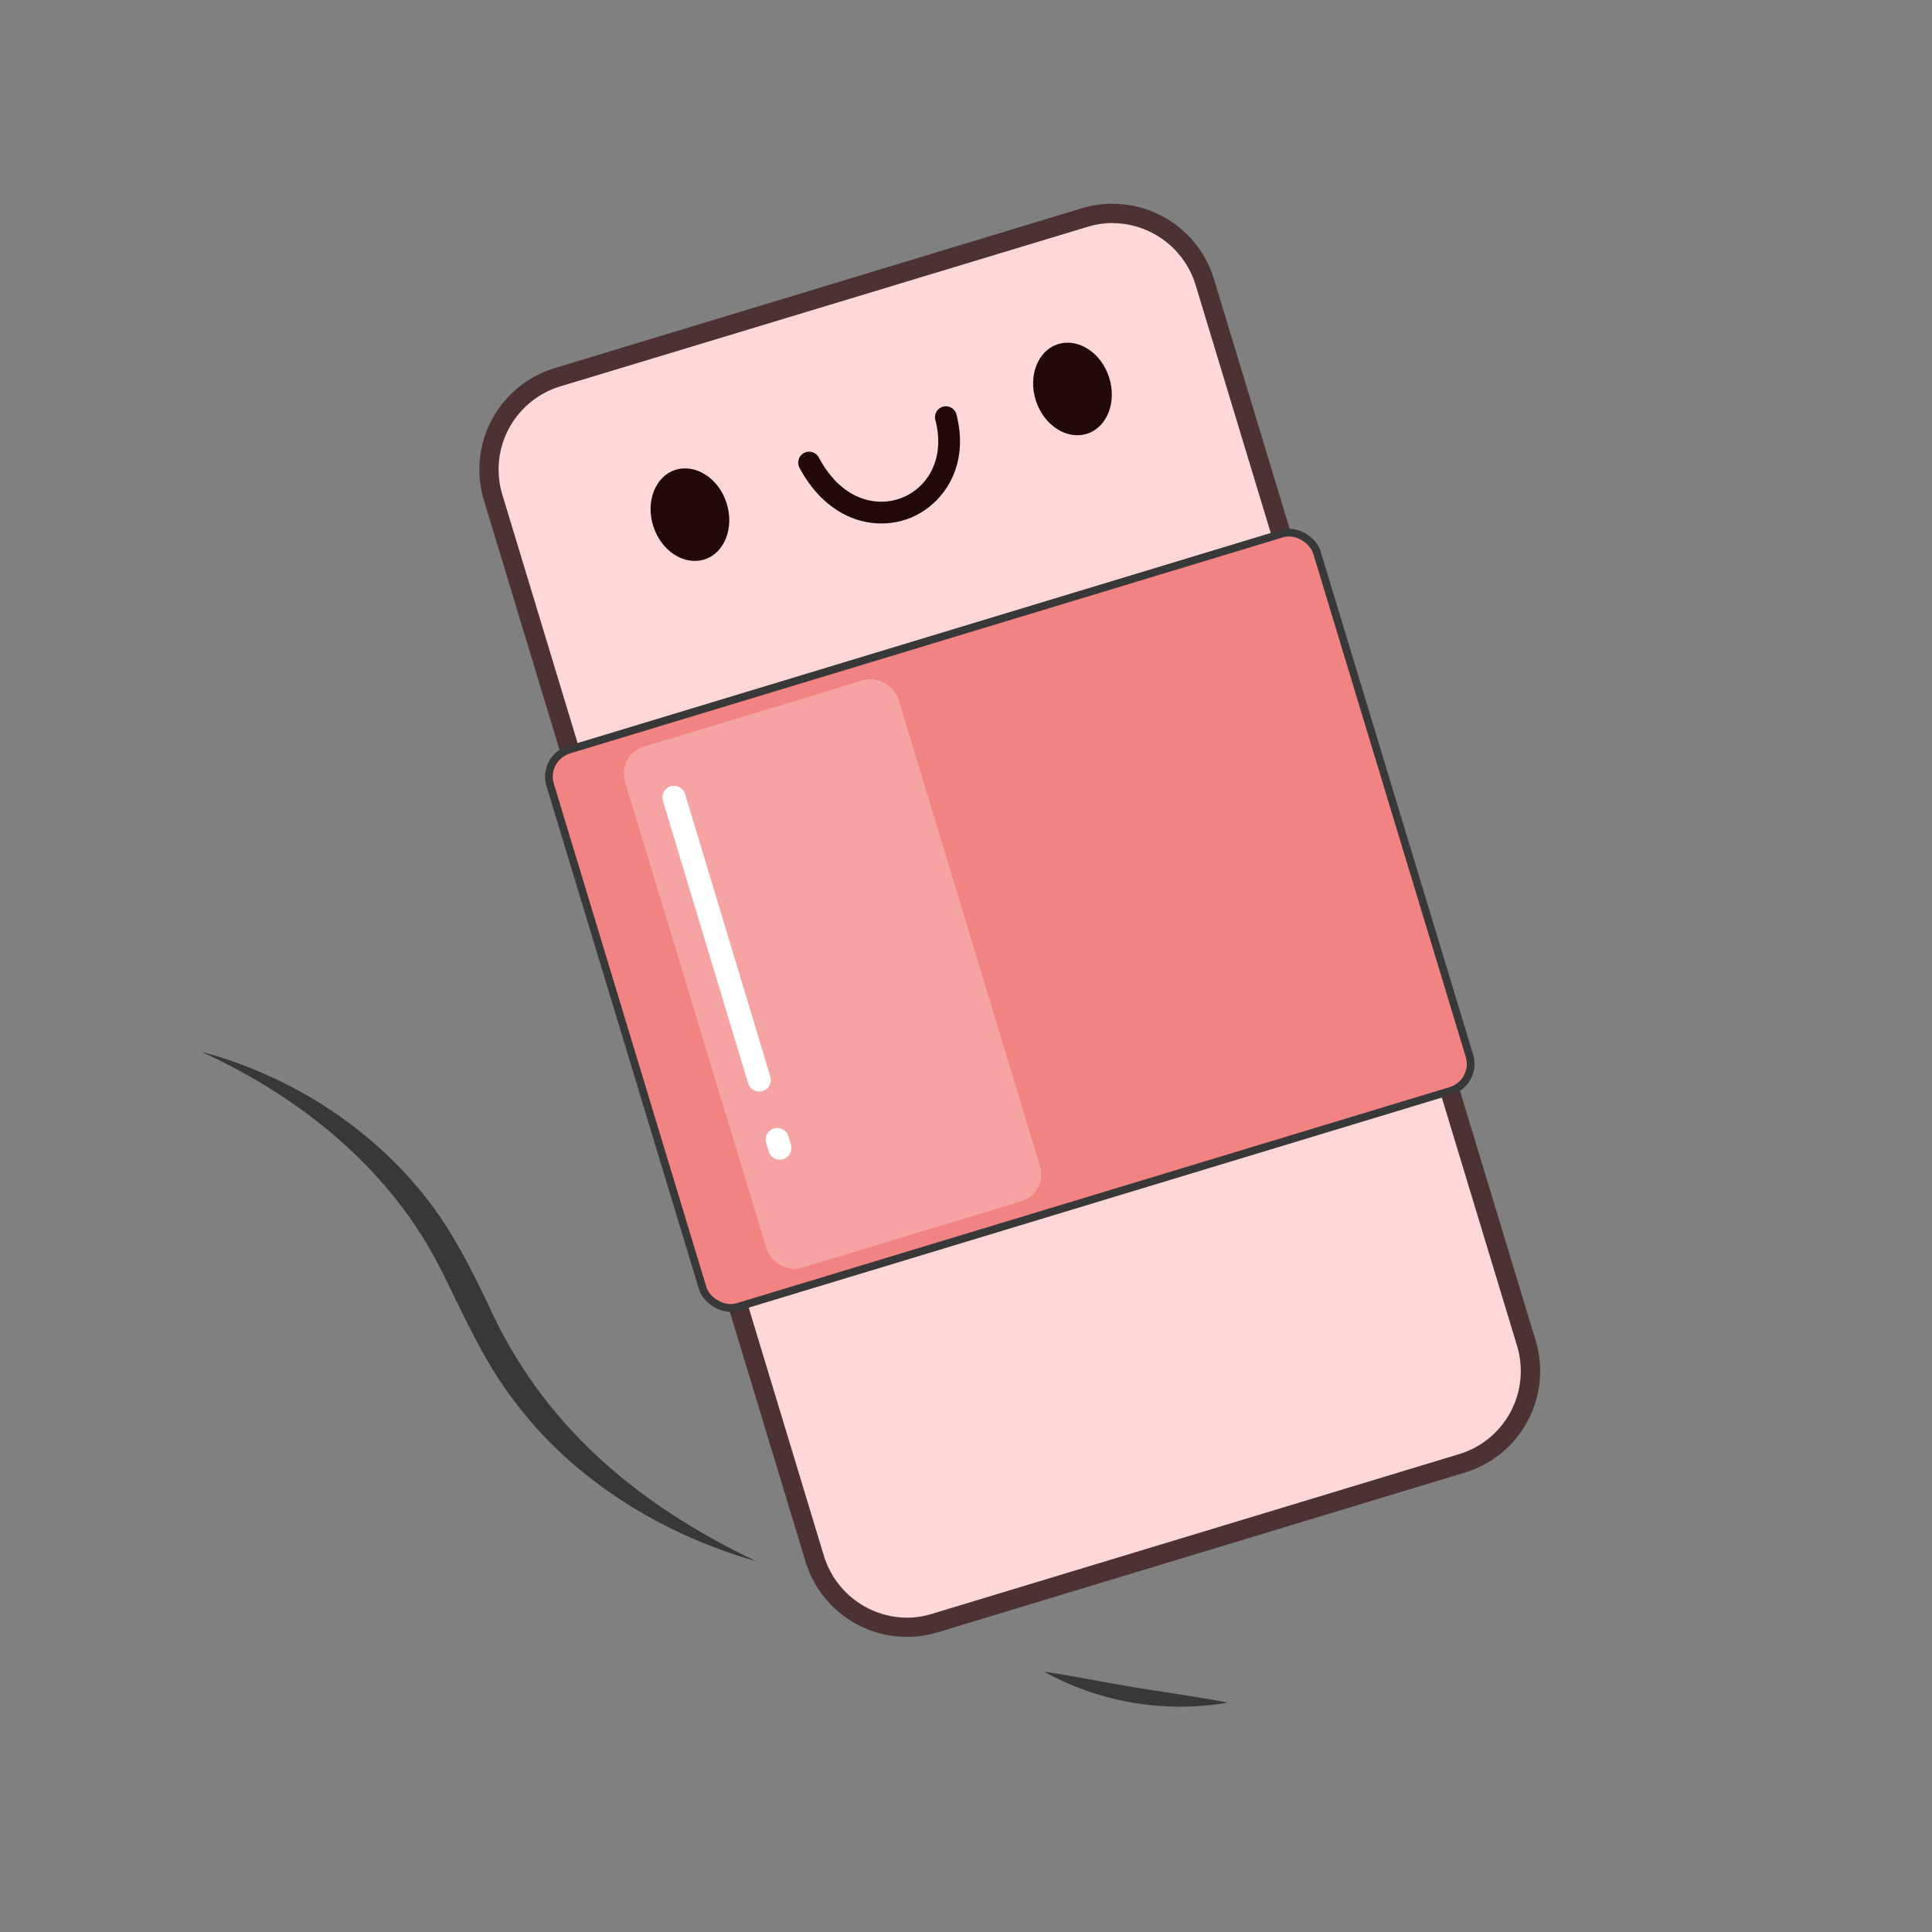
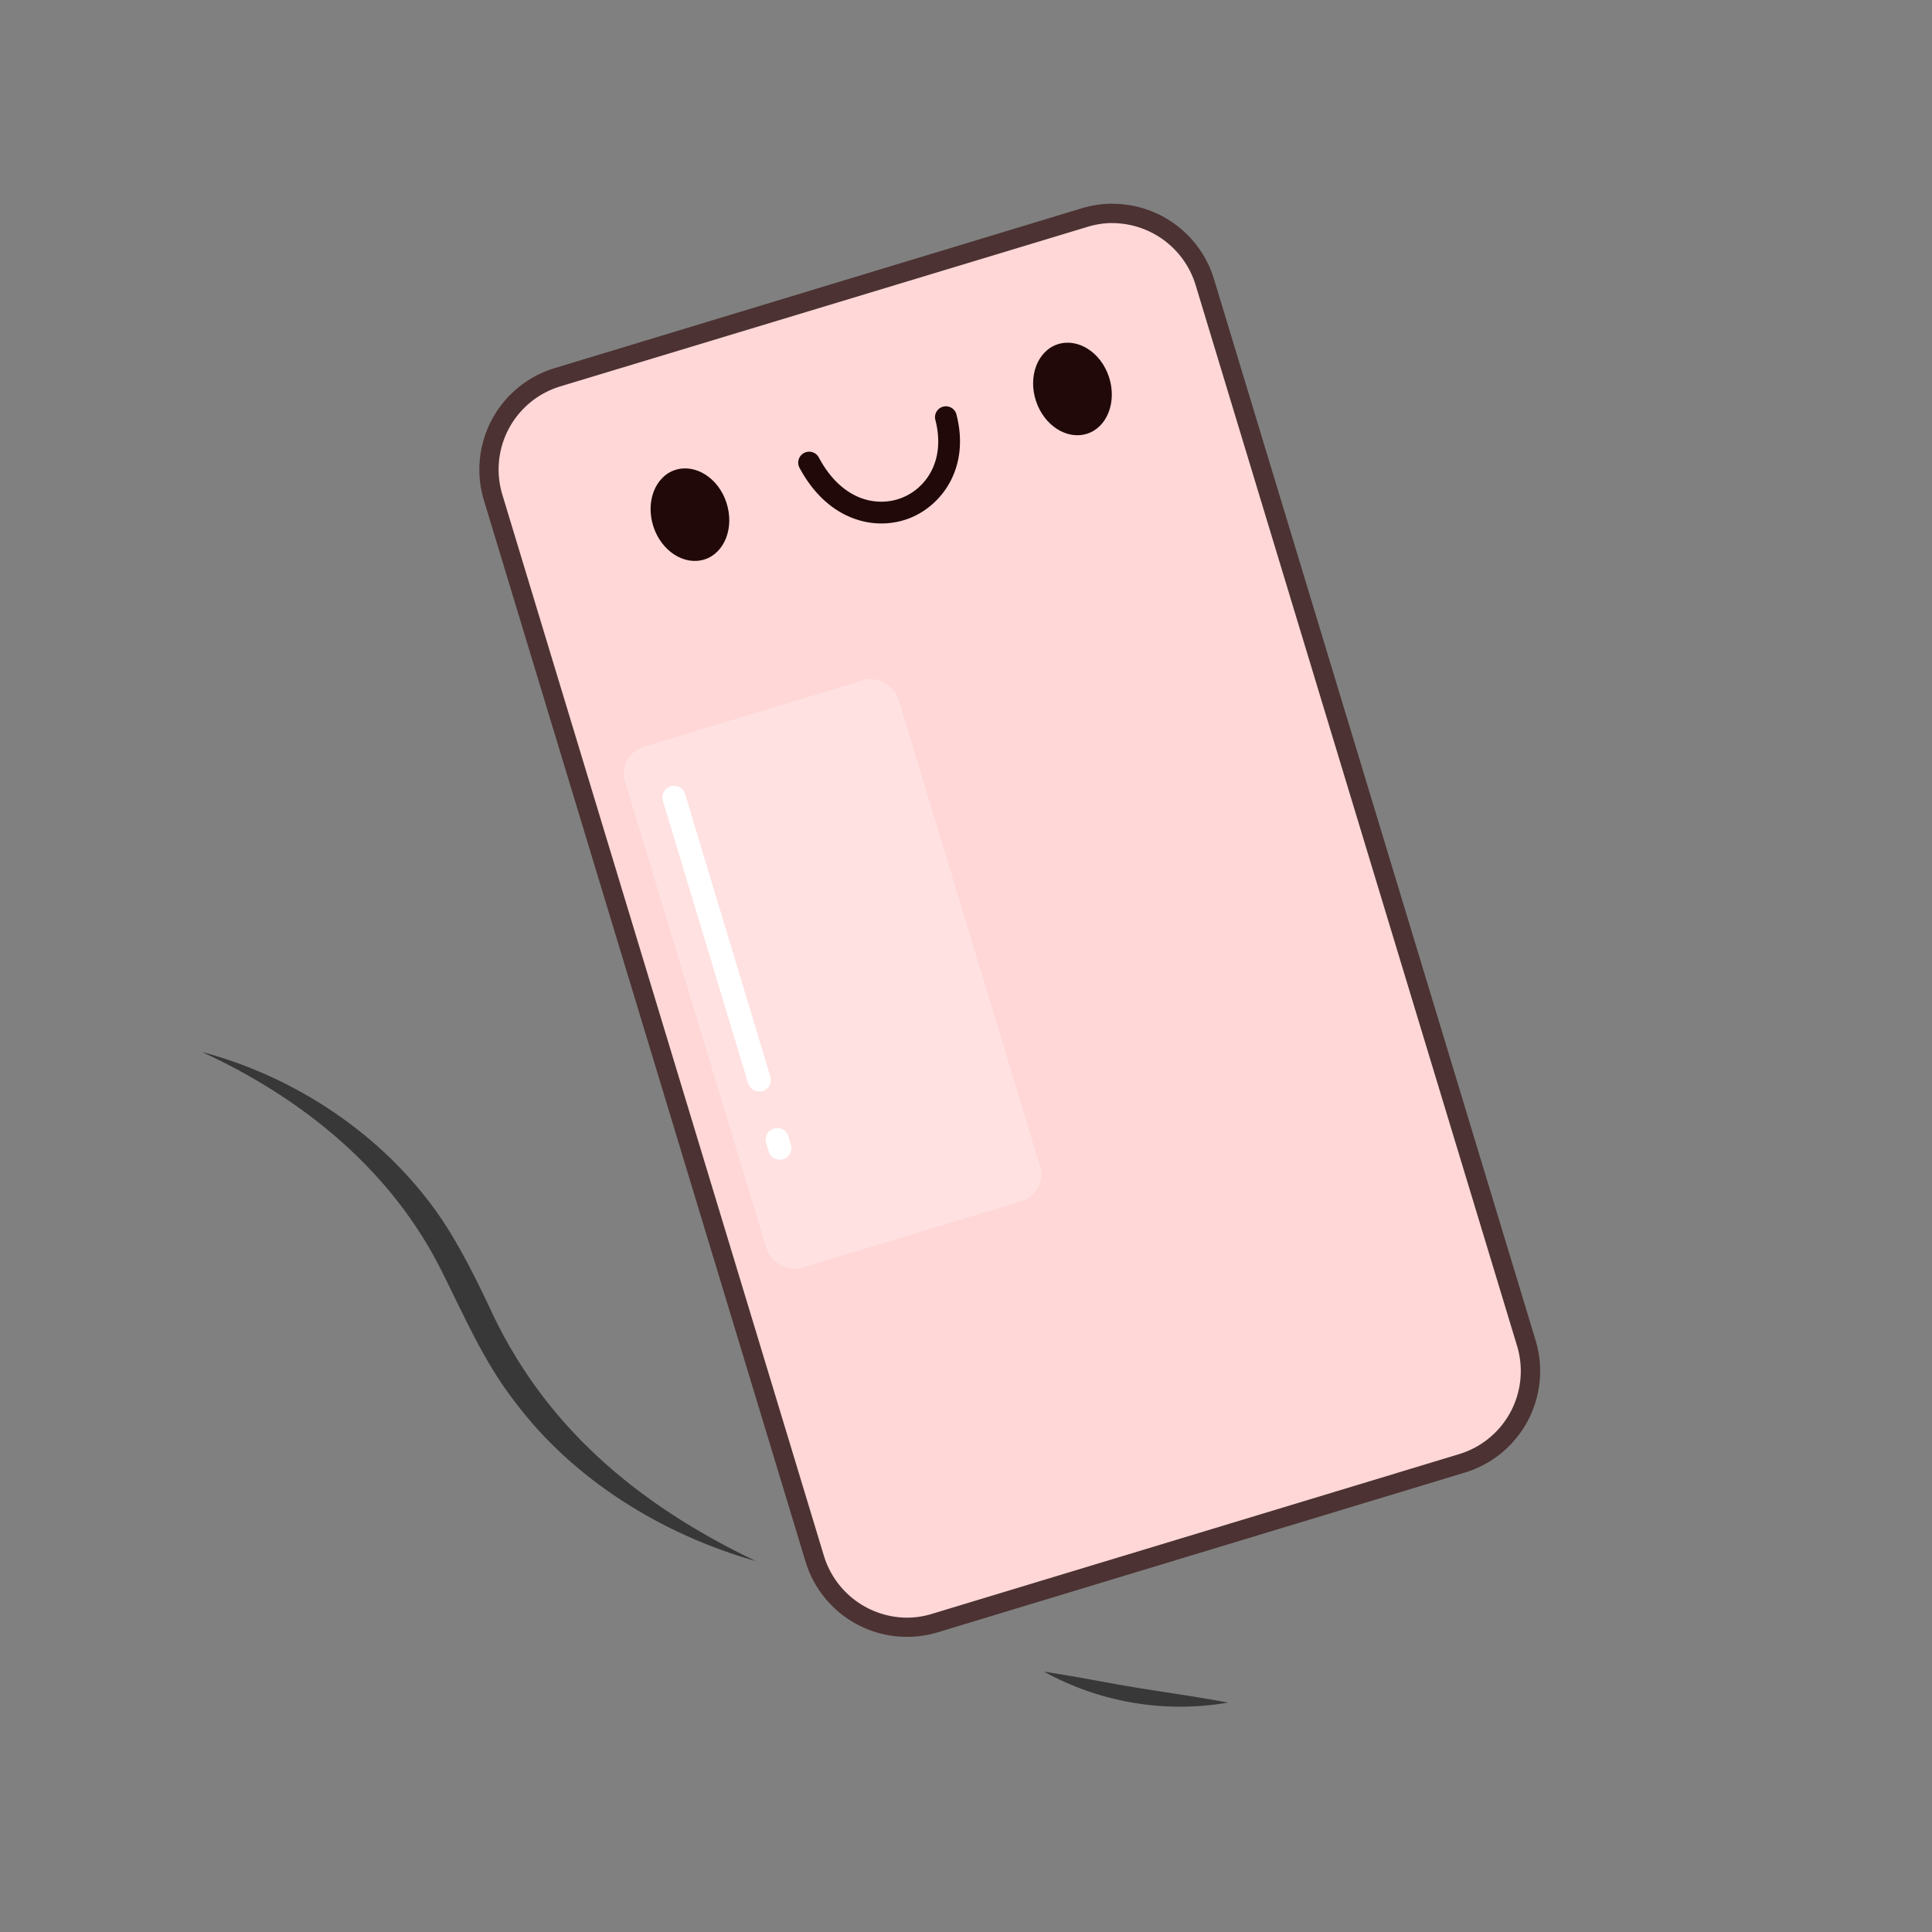
<svg xmlns="http://www.w3.org/2000/svg" viewBox="0 0 500 500">
  <rect x="0" y="0" width="500" height="500" fill="#808080" stroke="none" />
  <defs>
    <style>.cls-1{fill:#ffd7d7;}.cls-2{fill:#4c3232;}.cls-3{fill:#f28383;stroke:#383838;stroke-width:2px;}.cls-3,.cls-5{stroke-miterlimit:10;}.cls-4{fill:#fff;opacity:0.26;}.cls-5{fill:none;stroke:#fff;stroke-linecap:round;stroke-width:6px;}.cls-6{fill:#210909;}.cls-7{fill:#383838;}</style>
  </defs>
  <g id="eraser">
    <path class="cls-1" d="M234.72,421.12a24.79,24.79,0,0,1-23.86-17.71L127.64,128.76a25,25,0,0,1,16.63-31.1L280.69,56.32a25.15,25.15,0,0,1,7.24-1.08A24.8,24.8,0,0,1,311.79,73L395,347.61a24.93,24.93,0,0,1-16.63,31.1L242,420.05A25.14,25.14,0,0,1,234.72,421.12Z" />
    <path class="cls-2" d="M287.93,52.74v5A22.61,22.61,0,0,1,309.4,73.68l83.22,274.65a22.47,22.47,0,0,1-15,28L241.24,417.65a22.3,22.3,0,0,1-6.52,1,22.6,22.6,0,0,1-21.47-15.93L130,128a22.47,22.47,0,0,1,15-28L281.41,58.72a22.31,22.31,0,0,1,6.52-1v-5m0,0a27.65,27.65,0,0,0-8,1.19L143.55,95.27a27.44,27.44,0,0,0-18.31,34.22l83.23,274.65a27.44,27.44,0,0,0,34.22,18.3L379.1,381.1a27.44,27.44,0,0,0,18.31-34.22L314.18,72.23a27.46,27.46,0,0,0-26.25-19.49Z" />
-     <rect class="cls-3" x="157.65" y="162.84" width="207.35" height="150.68" rx="7.27" transform="translate(-57.84 86.02) rotate(-16.86)" />
    <rect class="cls-4" x="178.5" y="181.62" width="73.92" height="140.92" rx="7.27" transform="translate(-63.85 73.32) rotate(-16.86)" />
    <line class="cls-5" x1="174.43" y1="206.37" x2="196.49" y2="279.49" />
    <line class="cls-5" x1="201.15" y1="294.93" x2="201.81" y2="297.12" />
    <path class="cls-6" d="M287,97.56c2.1,6.39-.43,13-5.64,14.68s-11.14-2.08-13.25-8.47.43-13,5.64-14.68S284.91,91.17,287,97.56Z" />
    <path class="cls-6" d="M188,130.09c2.1,6.39-.43,13-5.64,14.68s-11.15-2.08-13.25-8.47.43-13,5.64-14.68S185.93,123.7,188,130.09Z" />
    <path class="cls-6" d="M231.91,135.11c-8.37,1.61-18.56-2-25-14.05a2.82,2.82,0,0,1,5-2.66c6.13,11.47,15.36,12.82,21.39,10.47,6.3-2.43,11.46-9.59,8.8-20.08a2.82,2.82,0,1,1,5.46-1.39c3.49,13.76-3.89,23.5-12.22,26.73A20,20,0,0,1,231.91,135.11Z" />
    <path class="cls-7" d="M52.41,272.28c22.79,6.08,44.29,19.83,58.76,38.88,6.13,8,10.74,17.23,15.08,26.25,14.08,31.4,38.6,51.91,69.39,66.61-24.18-6.86-47.33-21-62.61-41.53-7.79-10.05-12.9-21.93-18.54-33.17-12.83-26.05-35.78-44.9-62.08-57Z" />
    <path class="cls-7" d="M270.2,432.63c8.05,1.18,15.82,2.81,23.79,4.11s15.82,2.37,23.82,3.89a73,73,0,0,1-47.61-8Z" />
  </g>
</svg>